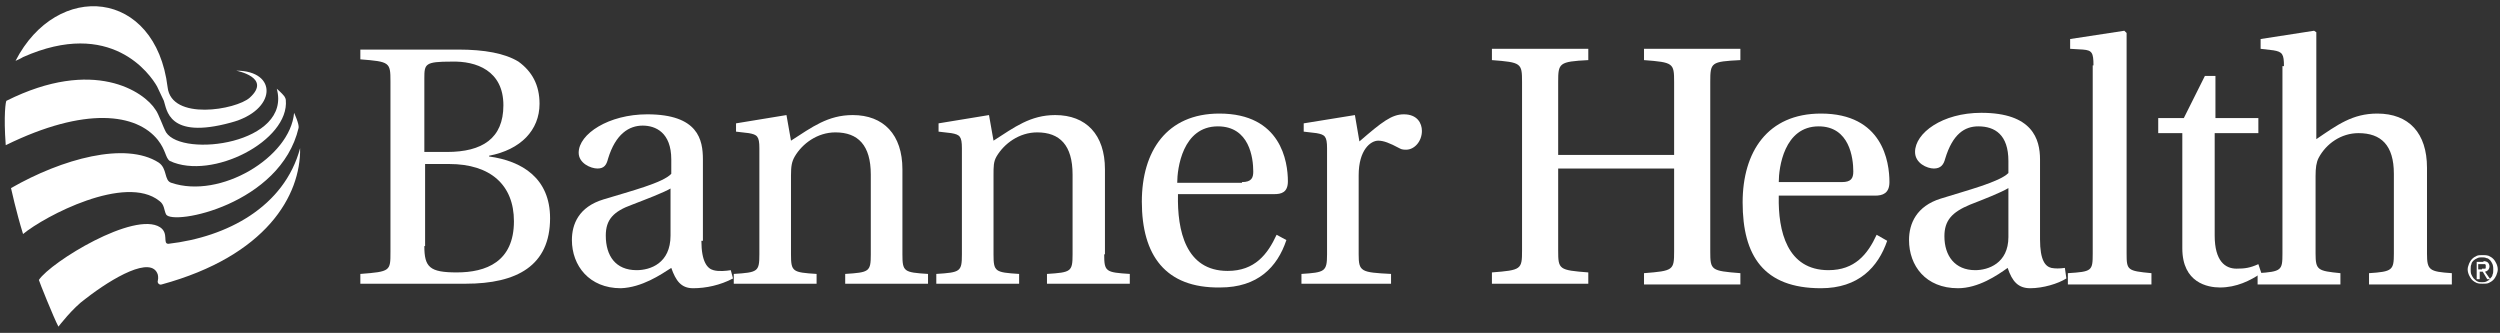
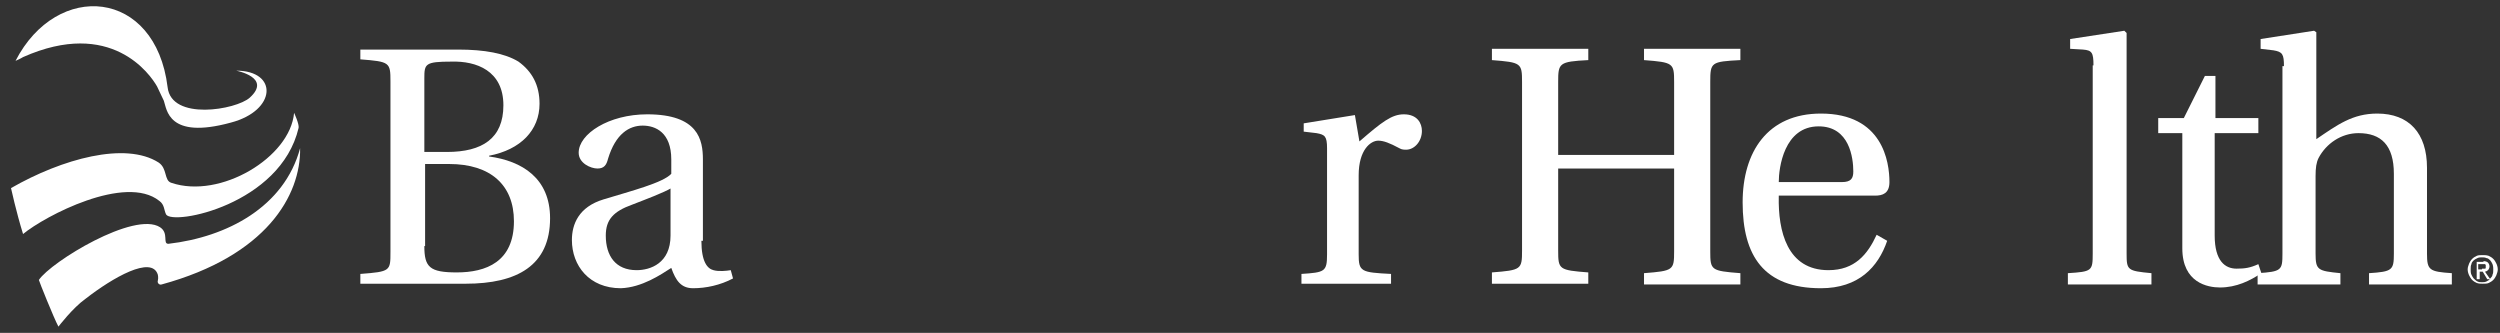
<svg xmlns="http://www.w3.org/2000/svg" width="338" height="45" viewBox="0 0 338 45" fill="none">
  <rect x="0" y="0" width="338" height="45" fill="#333333" stroke="none" />
  <path d="M333.831 35.609C333.933 35.406 334.035 35.202 334.239 34.999C334.442 34.795 334.646 34.693 334.849 34.592C335.053 34.49 335.358 34.49 335.664 34.49C335.969 34.49 336.173 34.49 336.478 34.592C336.682 34.693 336.885 34.795 337.089 34.999C337.292 35.202 337.394 35.406 337.496 35.609C337.598 35.813 337.7 36.118 337.7 36.424C337.7 36.729 337.598 36.933 337.496 37.238C337.394 37.442 337.292 37.645 337.089 37.849C336.885 38.052 336.682 38.154 336.478 38.256C336.274 38.358 335.969 38.358 335.664 38.358C335.358 38.358 335.155 38.358 334.849 38.256C334.646 38.154 334.442 38.052 334.239 37.849C334.035 37.645 333.933 37.442 333.831 37.238C333.73 37.035 333.628 36.729 333.628 36.424C333.628 36.118 333.73 35.915 333.831 35.609ZM334.137 37.136C334.239 37.34 334.34 37.543 334.442 37.645C334.544 37.747 334.748 37.951 334.951 38.052C335.155 38.154 335.358 38.154 335.562 38.154C335.766 38.154 335.969 38.154 336.173 38.052C336.376 37.951 336.58 37.849 336.682 37.645C336.783 37.543 336.987 37.34 336.987 37.136C337.089 36.933 337.089 36.729 337.089 36.424C337.089 36.22 337.089 36.017 336.987 35.711C336.885 35.508 336.783 35.304 336.682 35.202C336.58 35.1 336.376 34.897 336.173 34.897C335.969 34.795 335.766 34.795 335.562 34.795C335.358 34.795 335.155 34.795 334.951 34.897C334.748 34.999 334.544 35.1 334.442 35.202C334.34 35.304 334.137 35.508 334.137 35.711C334.035 35.915 334.035 36.118 334.035 36.424C334.035 36.627 334.035 36.933 334.137 37.136ZM335.766 35.304C336.071 35.304 336.274 35.406 336.376 35.508C336.478 35.609 336.58 35.813 336.58 36.017C336.58 36.22 336.478 36.424 336.376 36.526C336.274 36.627 336.071 36.729 335.969 36.729L336.682 37.747H336.274L335.664 36.729H335.257V37.747H334.849V35.406H335.766V35.304ZM335.562 36.322C335.664 36.322 335.766 36.322 335.766 36.322C335.867 36.322 335.867 36.322 335.969 36.322C336.071 36.322 336.071 36.22 336.071 36.22C336.071 36.22 336.071 36.118 336.071 36.017C336.071 35.915 336.071 35.915 336.071 35.813L335.969 35.711C335.969 35.711 335.867 35.711 335.766 35.711C335.664 35.711 335.664 35.711 335.562 35.711H335.053V36.424H335.562V36.322Z" fill="white" />
  <path d="M3.117 31.64C6.069 29.197 16.96 23.497 21.541 27.161C22.253 27.67 22.152 28.383 22.457 28.994C23.373 30.52 37.929 27.67 40.372 17.288C40.474 16.779 39.761 15.252 39.761 15.252C39.252 21.258 29.786 26.958 23.169 24.718C22.152 24.413 22.66 22.784 21.439 21.97C16.96 19.12 8.41 21.461 1.488 25.431C1.488 25.431 2.201 28.688 3.117 31.64Z" fill="white" />
  <path d="M7.901 44.16C7.901 44.16 9.835 41.615 11.566 40.394C15.23 37.544 20.523 34.49 21.338 37.137C21.338 37.137 21.439 37.544 21.338 37.951C21.236 38.257 21.541 38.562 21.847 38.46C35.995 34.592 40.678 26.449 40.576 20.036C38.438 27.976 30.702 32.047 22.763 32.963C21.948 32.963 22.864 31.538 21.643 30.724C18.182 28.485 6.884 35.406 5.255 37.849C5.255 37.951 7.291 43.041 7.901 44.16Z" fill="white" />
-   <path d="M0.776 19.629C11.566 14.336 18.487 15.354 21.337 18.916C22.457 20.341 22.355 21.359 22.966 21.766C28.666 24.413 39.151 19.018 38.642 13.521C38.642 13.318 38.438 13.012 38.438 13.012C38.133 12.605 37.42 11.995 37.42 11.995C39.456 19.425 24.696 21.359 22.457 17.898C22.05 17.186 21.439 15.354 21.032 14.845C19.505 12.402 12.685 7.719 0.878 13.623C0.776 13.623 0.47 15.557 0.776 19.629Z" fill="white" />
  <path d="M31.923 9.551C31.923 9.551 36.809 10.467 33.755 13.216C31.923 14.844 23.169 16.371 22.66 11.791C21.032 -1.544 7.697 -2.663 2.099 8.228C2.099 8.228 2.811 7.923 3.117 7.719C15.026 2.426 20.319 10.06 21.235 11.689C21.54 12.3 21.846 13.012 22.151 13.623C22.558 14.743 22.66 18.916 31.21 16.575C37.42 14.946 37.623 9.551 31.923 9.551Z" fill="white" />
  <path d="M48.719 38.358V37.035C52.79 36.73 52.79 36.628 52.79 34.083V10.977C52.79 8.432 52.688 8.33 48.719 8.025V6.702H61.951C65.514 6.702 68.262 7.211 70.095 8.33C71.927 9.654 72.945 11.486 72.945 14.03C72.945 17.593 70.4 20.24 66.125 21.054V21.156C70.603 21.767 74.37 24.108 74.37 29.503C74.37 35.915 69.891 38.358 62.969 38.358H48.719ZM57.371 20.545H60.425C65.209 20.545 68.059 18.713 68.059 14.234C68.059 9.552 64.394 8.229 61.035 8.33C57.473 8.33 57.371 8.636 57.371 10.57V20.545ZM57.371 33.269C57.371 36.119 58.083 36.831 61.748 36.831C65.718 36.831 69.484 35.406 69.484 29.91C69.484 25.024 66.328 22.174 60.73 22.174H57.473V33.269H57.371Z" fill="white" />
  <path d="M94.829 32.556C94.829 35.406 95.643 36.322 96.458 36.526C97.17 36.73 98.188 36.628 98.799 36.526L99.104 37.646C97.374 38.562 95.44 38.969 93.709 38.969C92.081 38.969 91.368 37.951 90.757 36.221C89.332 37.137 86.788 38.867 83.938 38.969C79.662 38.969 77.321 35.915 77.321 32.454C77.321 30.317 78.237 27.976 81.596 26.958C85.261 25.838 89.638 24.718 90.757 23.497V21.563C90.757 17.898 88.62 16.982 86.889 16.982C85.057 16.982 83.225 18.102 82.207 21.461C82.004 22.276 81.698 22.784 80.782 22.784C79.866 22.784 78.237 22.072 78.237 20.647C78.237 18.102 82.309 15.456 87.5 15.456C94.422 15.456 95.033 18.916 95.033 21.563V32.556H94.829ZM90.757 25.431C89.74 26.042 87.297 26.958 85.465 27.67C82.92 28.586 81.902 29.706 81.902 31.844C81.902 34.592 83.225 36.526 86.075 36.526C87.907 36.526 90.656 35.61 90.656 31.844V25.431H90.757Z" fill="white" />
-   <path d="M122.007 34.388C122.007 36.729 122.211 36.831 125.468 37.035V38.358H114.271V37.035C117.528 36.831 117.732 36.729 117.732 34.388V23.599C117.732 19.629 116.001 17.898 112.948 17.898C110.505 17.898 108.469 19.425 107.451 21.156C107.044 21.868 106.942 22.479 106.942 23.7V34.388C106.942 36.729 107.146 36.831 110.403 37.035V38.358H99.206V37.035C102.463 36.831 102.667 36.729 102.667 34.388V20.036C102.667 18.407 102.362 18.204 101.242 18L99.511 17.797V16.677L106.331 15.557L106.942 19.018C109.792 17.186 111.93 15.557 115.289 15.557C119.462 15.557 122.007 18.204 122.007 22.886V34.388Z" fill="white" />
-   <path d="M149.287 34.388C149.287 36.729 149.491 36.831 152.748 37.035V38.358H141.551V37.035C144.808 36.831 145.012 36.729 145.012 34.388V23.599C145.012 19.629 143.281 17.898 140.228 17.898C137.785 17.898 135.749 19.425 134.731 21.156C134.324 21.868 134.324 22.479 134.324 23.7V34.388C134.324 36.729 134.527 36.831 137.785 37.035V38.358H126.588V37.035C129.845 36.831 130.049 36.729 130.049 34.388V20.036C130.049 18.407 129.743 18.204 128.624 18L126.893 17.797V16.677L133.713 15.557L134.324 19.018C137.174 17.186 139.312 15.557 142.671 15.557C146.844 15.557 149.389 18.204 149.389 22.886V34.388H149.287Z" fill="white" />
-   <path d="M159.262 26.347C159.16 31.131 160.28 36.628 165.98 36.628C169.644 36.628 171.375 34.389 172.596 31.742L173.92 32.455C172.698 36.119 170.052 38.867 164.962 38.867C157.531 38.969 154.376 34.49 154.376 27.263C154.376 20.444 157.735 15.354 164.86 15.354C173.207 15.354 174.123 21.869 174.123 24.515C174.123 26.042 173.207 26.245 172.291 26.245H159.262V26.347ZM167.914 24.617C169.237 24.617 169.441 24.006 169.441 23.192C169.441 21.36 168.932 17.084 164.657 17.084C159.873 17.084 159.16 22.785 159.16 24.719H167.914V24.617Z" fill="white" />
  <path d="M183.794 19.12C186.848 16.474 188.171 15.456 189.799 15.456C191.632 15.456 192.242 16.677 192.242 17.695C192.242 19.12 191.225 20.24 190.105 20.24C189.901 20.24 189.494 20.24 189.189 20.036C187.865 19.324 187.051 19.018 186.339 19.018C185.321 19.018 183.692 20.24 183.692 23.701V34.388C183.692 36.73 183.997 36.831 188.069 37.035V38.358H175.956V37.035C179.112 36.831 179.417 36.73 179.417 34.388V20.036C179.417 18.407 179.112 18.204 177.992 18L176.261 17.797V16.677L183.183 15.557L183.794 19.12Z" fill="white" />
  <path d="M210.665 22.682V33.879C210.665 36.423 210.767 36.525 214.737 36.831V38.358H201.708V36.831C205.678 36.525 205.78 36.423 205.78 33.879V11.078C205.78 8.533 205.678 8.431 201.708 8.126V6.599H214.737V8.126C210.767 8.33 210.665 8.533 210.665 11.078V20.951H226.341V11.078C226.341 8.533 226.239 8.431 222.27 8.126V6.599H235.299V8.126C231.329 8.33 231.227 8.431 231.227 11.078V33.98C231.227 36.525 231.329 36.627 235.299 36.932V38.459H222.27V36.932C226.239 36.627 226.341 36.525 226.341 33.98V22.784H210.665V22.682Z" fill="white" />
  <path d="M240.489 26.55C240.388 31.233 241.609 36.526 247.208 36.526C250.77 36.526 252.501 34.388 253.722 31.742L255.147 32.556C253.926 36.119 251.279 38.969 246.19 38.969C238.454 38.969 235.604 34.592 235.604 27.365C235.604 20.545 238.963 15.354 246.19 15.354C254.536 15.354 255.452 21.868 255.452 24.616C255.452 26.143 254.536 26.449 253.518 26.449H240.489V26.55ZM249.04 24.616C250.261 24.616 250.567 24.107 250.567 23.191C250.567 21.359 250.058 17.084 245.884 17.084C241.202 17.084 240.489 22.682 240.489 24.616H249.04Z" fill="white" />
-   <path d="M275.811 32.352C275.811 35.202 276.524 36.017 277.338 36.22C277.847 36.322 278.458 36.322 279.17 36.22L279.374 37.645C278.254 38.358 276.218 38.968 274.488 38.968C272.859 38.968 272.045 38.052 271.434 36.22C270.009 37.238 267.464 38.968 264.716 38.968C260.339 38.968 258.1 35.915 258.1 32.454C258.1 30.215 259.118 27.873 262.375 26.855C265.937 25.736 270.314 24.616 271.536 23.395V21.766C271.536 18.203 269.704 17.084 267.464 17.084C265.632 17.084 264.003 18.102 262.986 21.461C262.782 22.275 262.375 22.784 261.459 22.784C260.543 22.784 258.914 22.071 258.914 20.544C258.914 18 262.578 15.252 267.871 15.252C274.793 15.252 275.811 18.814 275.811 21.562V32.352ZM271.536 25.43C270.518 26.041 268.177 26.957 266.345 27.67C263.902 28.688 262.884 29.807 262.884 31.945C262.884 34.592 264.309 36.526 267.057 36.526C268.788 36.526 271.536 35.609 271.536 32.047V25.43Z" fill="white" />
  <path d="M283.038 8.839C283.038 7.109 282.834 6.803 281.613 6.701L279.883 6.6V5.276L287.211 4.157L287.517 4.462V34.286C287.517 36.526 287.619 36.628 290.876 36.933V38.46H279.577V36.933C282.834 36.729 282.936 36.628 282.936 34.286V8.839H283.038Z" fill="white" />
  <path d="M299.426 18V31.844C299.426 35.304 300.851 36.322 302.378 36.322C303.498 36.322 304.21 36.221 305.33 35.712L305.737 36.933C304.21 37.951 302.378 38.867 300.139 38.867C298.51 38.867 295.049 38.256 295.049 33.574V18H291.792V15.964H295.253L298.103 10.264H299.528V15.964H305.33V18H299.426Z" fill="white" />
  <path d="M308.79 8.941C308.79 7.312 308.587 7.007 307.365 6.803L305.635 6.6V5.276L312.862 4.157L313.167 4.36V18.814C316.017 16.88 318.053 15.354 321.412 15.354C325.687 15.354 328.13 18 328.13 22.682V34.286C328.13 36.526 328.436 36.729 331.489 36.933V38.46H320.292V36.933C323.448 36.729 323.651 36.526 323.651 34.286V23.497C323.651 19.629 321.921 18 318.867 18C316.526 18 314.49 19.425 313.472 21.359C313.167 21.97 313.065 22.682 313.065 23.802V34.286C313.065 36.526 313.371 36.628 316.424 36.933V38.46H305.228V36.933C308.485 36.729 308.587 36.526 308.587 34.286V8.941H308.79Z" fill="white" />
</svg>